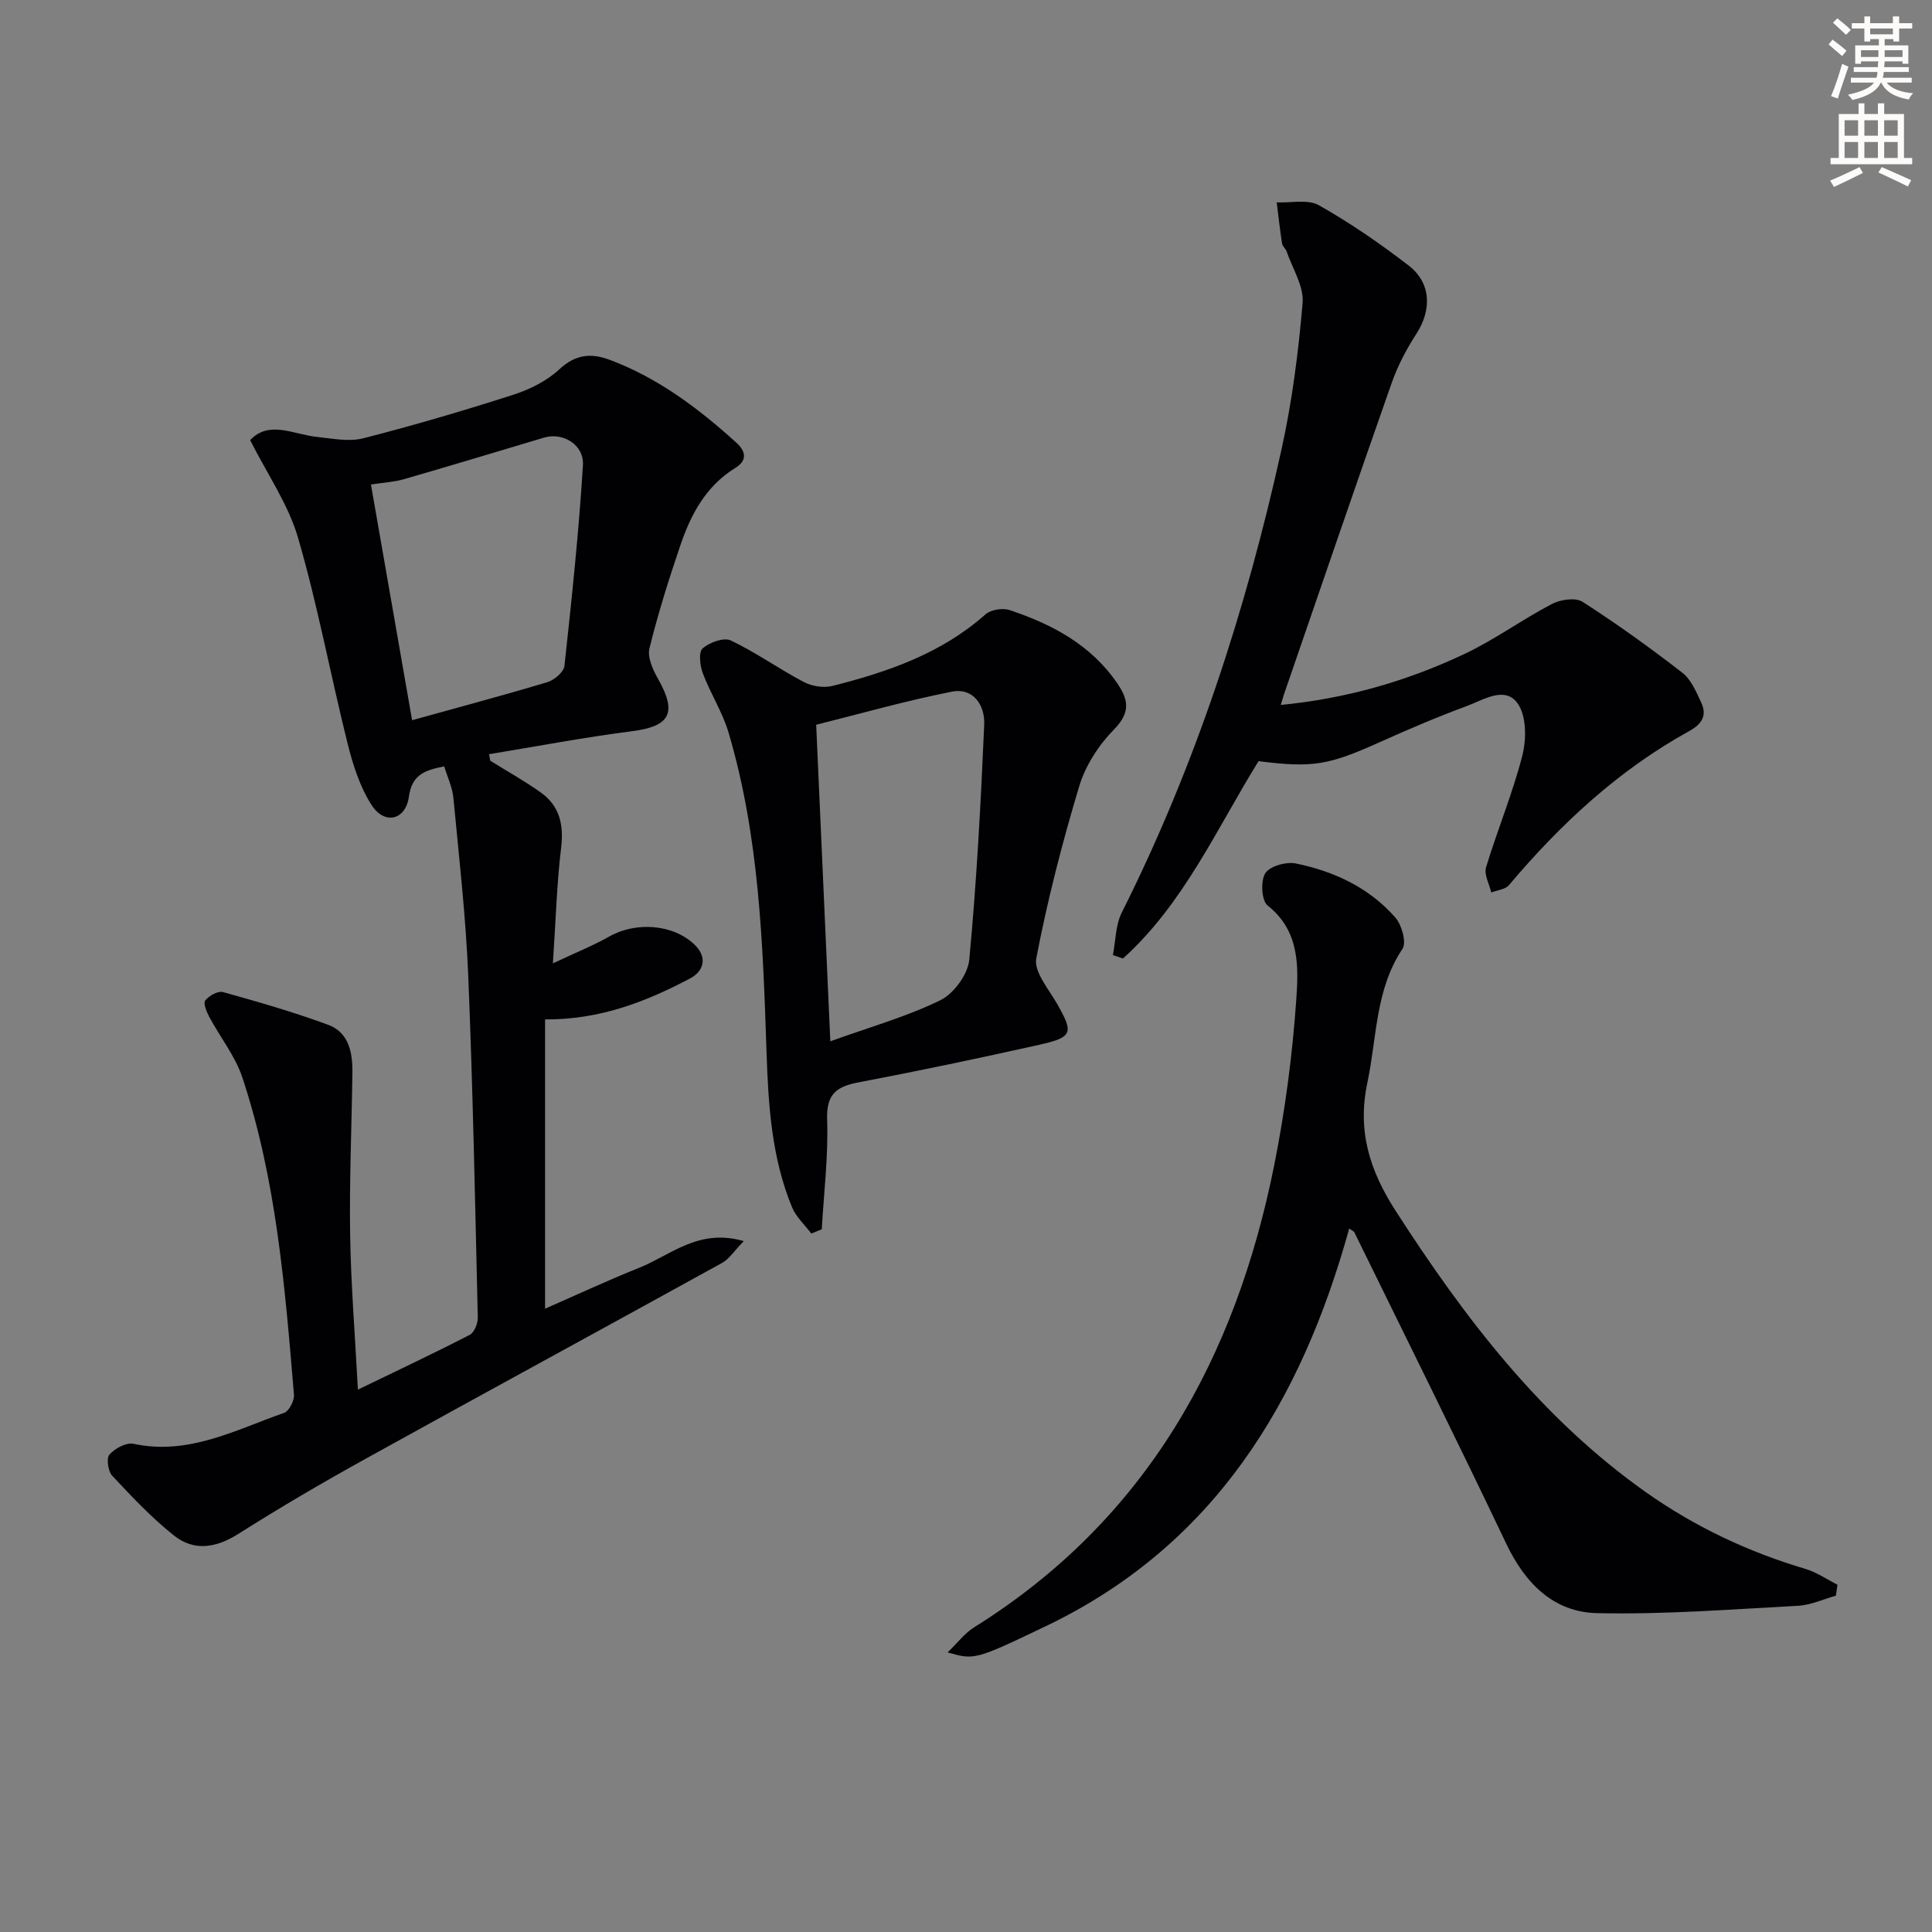
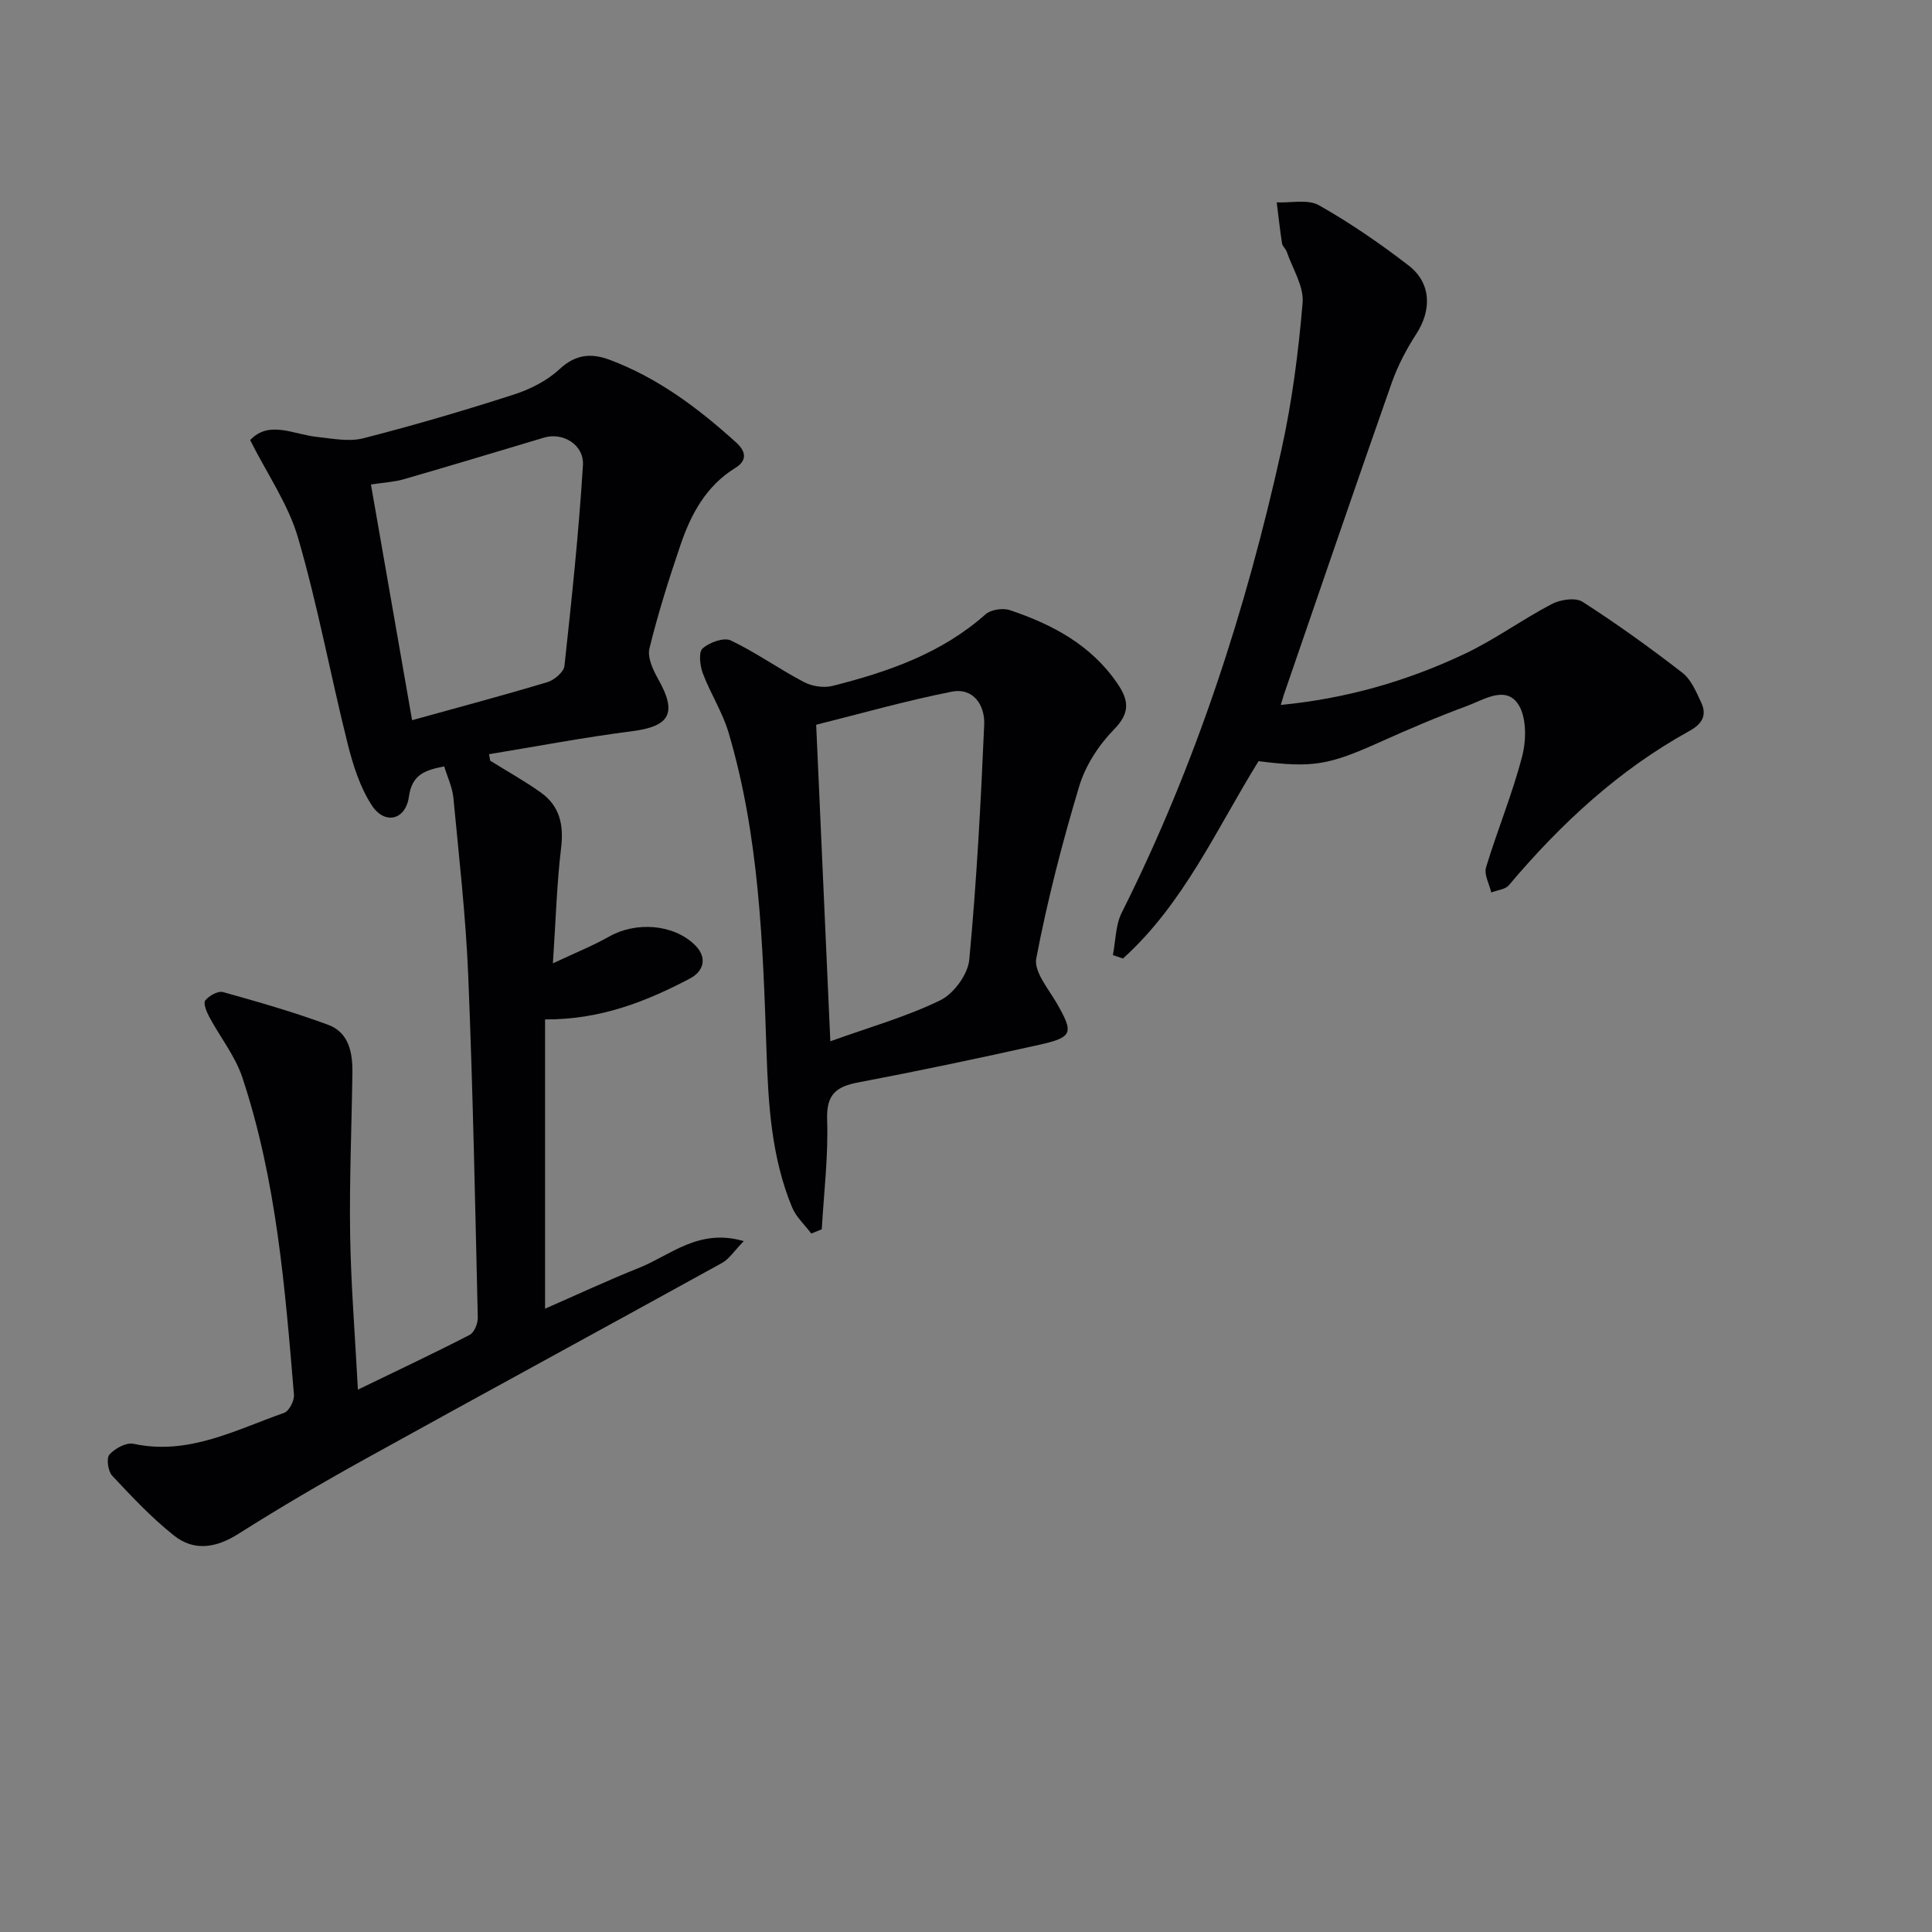
<svg xmlns="http://www.w3.org/2000/svg" enable-background="new 0 0 400 400" viewBox="0 0 400 400">
  <rect x="0" y="0" width="400" height="400" fill="#808080" stroke="none" />
-   <path d="m378.6 9.2.8-1c.9.7 1.9 1.4 2.9 2.3l-.9 1.1c-1.1-.9-2-1.7-2.8-2.4zm.5 10.7c.9-2.1 1.6-4.3 2.3-6.7.4.2.8.4 1.3.6-.7 2.1-1.5 4.3-2.2 6.6zm.4-15.2.9-.9c1 .8 2 1.6 2.8 2.4l-1 1c-1-.9-1.9-1.8-2.7-2.5zm12.5-1.3h1.2v1.4h2.7v1.1h-2.7v2.7h-1.2v-.5h-1.8v1.3h4.9v3.8h-1.2v-.5h-3.7c0 .4-.1.9-.1 1.2h5.1v1h-5.2c0 .5-.1.9-.2 1.2h6v1h-5.2c1.1 1.3 2.9 2 5.5 2.2-.4.4-.7.8-.9 1.3-2.9-.5-4.8-1.6-5.7-3.5h-.1c-.8 1.7-2.7 2.9-5.9 3.6-.2-.4-.6-.8-.9-1.1 2.8-.6 4.6-1.4 5.4-2.5h-4.8v-1h5.3c.1-.3.2-.7.2-1.2h-4.9v-1h5c0-.4 0-.8.1-1.2h-3.6v.5h-1.2v-3.8h4.9v-1.3h-1.8v.5h-1.2v-2.7h-2.6v-1.1h2.6v-1.4h1.2v1.4h4.7v-1.4zm-6.7 8.4h3.6c0-.4 0-.9 0-1.4h-3.6zm1.9-4.7h4.7v-1.2h-4.7zm6.7 3.3h-3.7v1.4h3.7z" fill="#fcfbfa" />
-   <path d="m384.7 21.4h1.3v2.2h2.8v-2.2h1.3v2.2h4.1v9.1h1.7v1.3h-16.9v-1.3h1.7v-9.1h4.1v-2.2zm.3 13.2.7 1.2c-1.8.9-3.8 1.9-6 2.9-.2-.4-.5-.8-.8-1.3 2.4-1 4.4-2 6.1-2.8zm-3.1-6.5h2.8v-3.2h-2.8zm0 4.6h2.8v-3.3h-2.8zm4.1-4.6h2.8v-3.2h-2.8zm0 4.6h2.8v-3.3h-2.8zm3.6 1.9c2.1.9 4.1 1.8 6.1 2.7l-.7 1.3c-2.2-1.1-4.2-2-6.1-2.9zm3.3-9.7h-2.8v3.2h2.8zm-2.8 7.8h2.8v-3.3h-2.8z" fill="#fcfbfa" />
  <g fill="#010103">
    <path d="m74.1 287.71c8.29-4.02 15.78-7.54 23.13-11.33.96-.49 1.72-2.38 1.69-3.6-.55-23.62-1.01-47.25-1.98-70.86-.51-12.27-1.91-24.5-3.07-36.73-.21-2.21-1.25-4.34-1.9-6.52-4.08.8-6.68 1.74-7.31 6.27-.68 4.89-5.03 5.89-7.7 1.77-2.44-3.76-3.89-8.35-4.99-12.76-3.54-14.16-6.18-28.57-10.25-42.57-2.02-6.96-6.4-13.24-9.93-20.26 3.91-4.17 8.97-1.17 13.84-.66 3.19.33 6.61 1.05 9.59.28 10.45-2.67 20.81-5.72 31.07-9.02 3.41-1.1 6.93-2.85 9.52-5.26 3.35-3.13 6.61-3.4 10.46-1.95 9.99 3.75 18.33 10.03 26.15 17.11 2.06 1.86 2.3 3.74-.18 5.26-6.05 3.73-9.18 9.56-11.35 15.94-2.4 7.06-4.65 14.19-6.43 21.42-.46 1.86.72 4.43 1.78 6.31 4.01 7.07 2.5 9.83-5.39 10.84-9.91 1.27-19.74 3.14-29.6 4.76.08.45.16.9.25 1.35 3.5 2.18 7.12 4.19 10.47 6.58 3.91 2.79 4.78 6.69 4.2 11.47-.89 7.39-1.09 14.86-1.7 23.9 4.75-2.23 8.34-3.67 11.68-5.56 5.5-3.11 13.21-2.57 17.63 1.67 2.81 2.69 1.89 5.55-.93 7.03-9.11 4.8-18.61 8.54-30 8.47v59.89c6.3-2.76 12.85-5.81 19.54-8.49 6.5-2.61 12.27-8.21 21.6-5.5-1.98 2.02-3.01 3.7-4.52 4.53-24.6 13.58-49.3 26.98-73.88 40.59-8.87 4.91-17.63 10.04-26.2 15.47-4.63 2.93-9.18 3.7-13.39.35-4.63-3.68-8.73-8.05-12.78-12.38-.86-.92-1.23-3.62-.56-4.37 1.14-1.27 3.48-2.55 4.97-2.23 11.39 2.46 21.11-2.88 31.19-6.4 1.03-.36 2.14-2.53 2.04-3.76-1.85-22.17-3.62-44.39-10.68-65.67-1.48-4.45-4.6-8.34-6.85-12.55-.56-1.05-1.29-2.83-.84-3.4.78-.98 2.64-2.03 3.68-1.74 7.32 2.04 14.64 4.14 21.76 6.77 4.34 1.6 5.09 5.82 5.03 10-.15 11.13-.64 22.27-.47 33.39.16 10.28 1 20.56 1.61 32.15zm11.22-138.6c9.9-2.75 19-5.17 28.01-7.88 1.43-.43 3.39-2.09 3.53-3.35 1.51-13.82 2.97-27.66 3.83-41.54.27-4.31-4.19-6.89-8.04-5.74-9.66 2.89-19.32 5.81-29.01 8.61-1.99.58-4.12.68-6.84 1.1 2.77 15.88 5.56 31.84 8.52 48.8z" />
-     <path d="m380.1 330.37c-2.61.73-5.2 1.95-7.84 2.09-13.88.74-27.79 1.84-41.66 1.52-8.95-.21-14.84-6.16-18.75-14.38-10.27-21.58-20.92-42.98-31.44-64.45-.13-.26-.51-.39-1.07-.8-9.94 35.92-27.95 65.65-62.85 82.35-14.73 7.05-14.76 6.98-20.3 5.41 2.06-1.97 3.53-3.97 5.49-5.19 35.66-22.27 54.16-55.72 62.16-95.82 2.23-11.19 3.73-22.6 4.53-33.98.48-6.89.79-14.34-5.92-19.64-1.27-1-1.49-5.09-.49-6.68.92-1.47 4.32-2.43 6.3-2.03 7.95 1.61 15.21 5.01 20.64 11.21 1.33 1.52 2.34 5.15 1.47 6.46-5.65 8.49-5.28 18.31-7.26 27.66-2.13 10.05.43 18.19 5.88 26.65 14.26 22.13 29.99 42.78 51.74 58.17 10.13 7.16 21.18 12.38 33.08 15.91 2.33.69 4.42 2.16 6.62 3.27-.11.76-.22 1.52-.33 2.27z" />
    <path d="m265.17 145.95c13.57-1.31 26.12-4.93 38.02-10.55 6.27-2.96 11.95-7.13 18.11-10.35 1.77-.93 4.89-1.39 6.35-.45 7.11 4.56 13.98 9.51 20.66 14.68 1.81 1.4 2.86 3.94 3.89 6.13 1.27 2.7.21 4.48-2.48 5.96-14.61 8.06-26.62 19.22-37.32 31.9-.75.89-2.41 1.02-3.65 1.51-.4-1.75-1.53-3.71-1.08-5.2 2.35-7.76 5.5-15.3 7.51-23.13.86-3.38.88-8.17-.94-10.77-2.63-3.75-7.08-.79-10.51.48-6.07 2.24-12.04 4.79-17.94 7.44-10.71 4.82-13.94 5.42-25.22 3.99-8.69 14.02-15.49 29.51-28.07 40.86-.7-.23-1.39-.46-2.09-.7.58-2.95.54-6.21 1.83-8.79 15.29-30.47 25.72-62.62 33.06-95.8 2.21-10 3.53-20.25 4.39-30.46.29-3.42-2.08-7.07-3.29-10.59-.21-.62-.88-1.11-.97-1.72-.44-2.82-.74-5.66-1.1-8.49 2.95.14 6.45-.7 8.75.6 6.47 3.66 12.66 7.92 18.56 12.47 4.7 3.62 4.81 9.21 1.59 14.17-2.05 3.16-3.85 6.6-5.1 10.15-7.54 21.44-14.88 42.96-22.29 64.45-.18.58-.35 1.17-.67 2.21z" />
    <path d="m167.97 255.39c-1.35-1.8-3.15-3.42-3.98-5.43-4.26-10.31-4.92-21.18-5.29-32.23-.75-22.23-1.48-44.54-7.87-66.09-1.26-4.24-3.77-8.1-5.33-12.27-.59-1.58-.89-4.37-.03-5.13 1.42-1.24 4.39-2.33 5.84-1.64 5.22 2.49 9.99 5.91 15.13 8.61 1.67.88 4.08 1.26 5.88.81 11.5-2.9 22.59-6.72 31.72-14.83 1.1-.98 3.57-1.36 5.03-.87 8.8 2.95 16.81 7.19 22.26 15.17 2.37 3.47 2.72 6.05-.68 9.53-3.15 3.21-5.91 7.45-7.2 11.73-3.53 11.73-6.6 23.65-8.9 35.67-.53 2.76 2.56 6.36 4.3 9.39 3.45 6.05 3.29 6.94-3.68 8.5-12.45 2.78-24.94 5.41-37.46 7.79-4.6.87-6.64 2.49-6.46 7.7.26 7.55-.68 15.14-1.11 22.71-.73.29-1.45.58-2.17.88zm3.94-39.8c8.1-2.92 15.74-5.07 22.76-8.49 2.79-1.36 5.73-5.37 6.01-8.42 1.52-16.18 2.39-32.42 3.09-48.66.17-3.94-2.18-7.71-6.74-6.81-9.47 1.87-18.79 4.53-28.05 6.84.98 21.85 1.91 42.74 2.93 65.54z" />
  </g>
</svg>